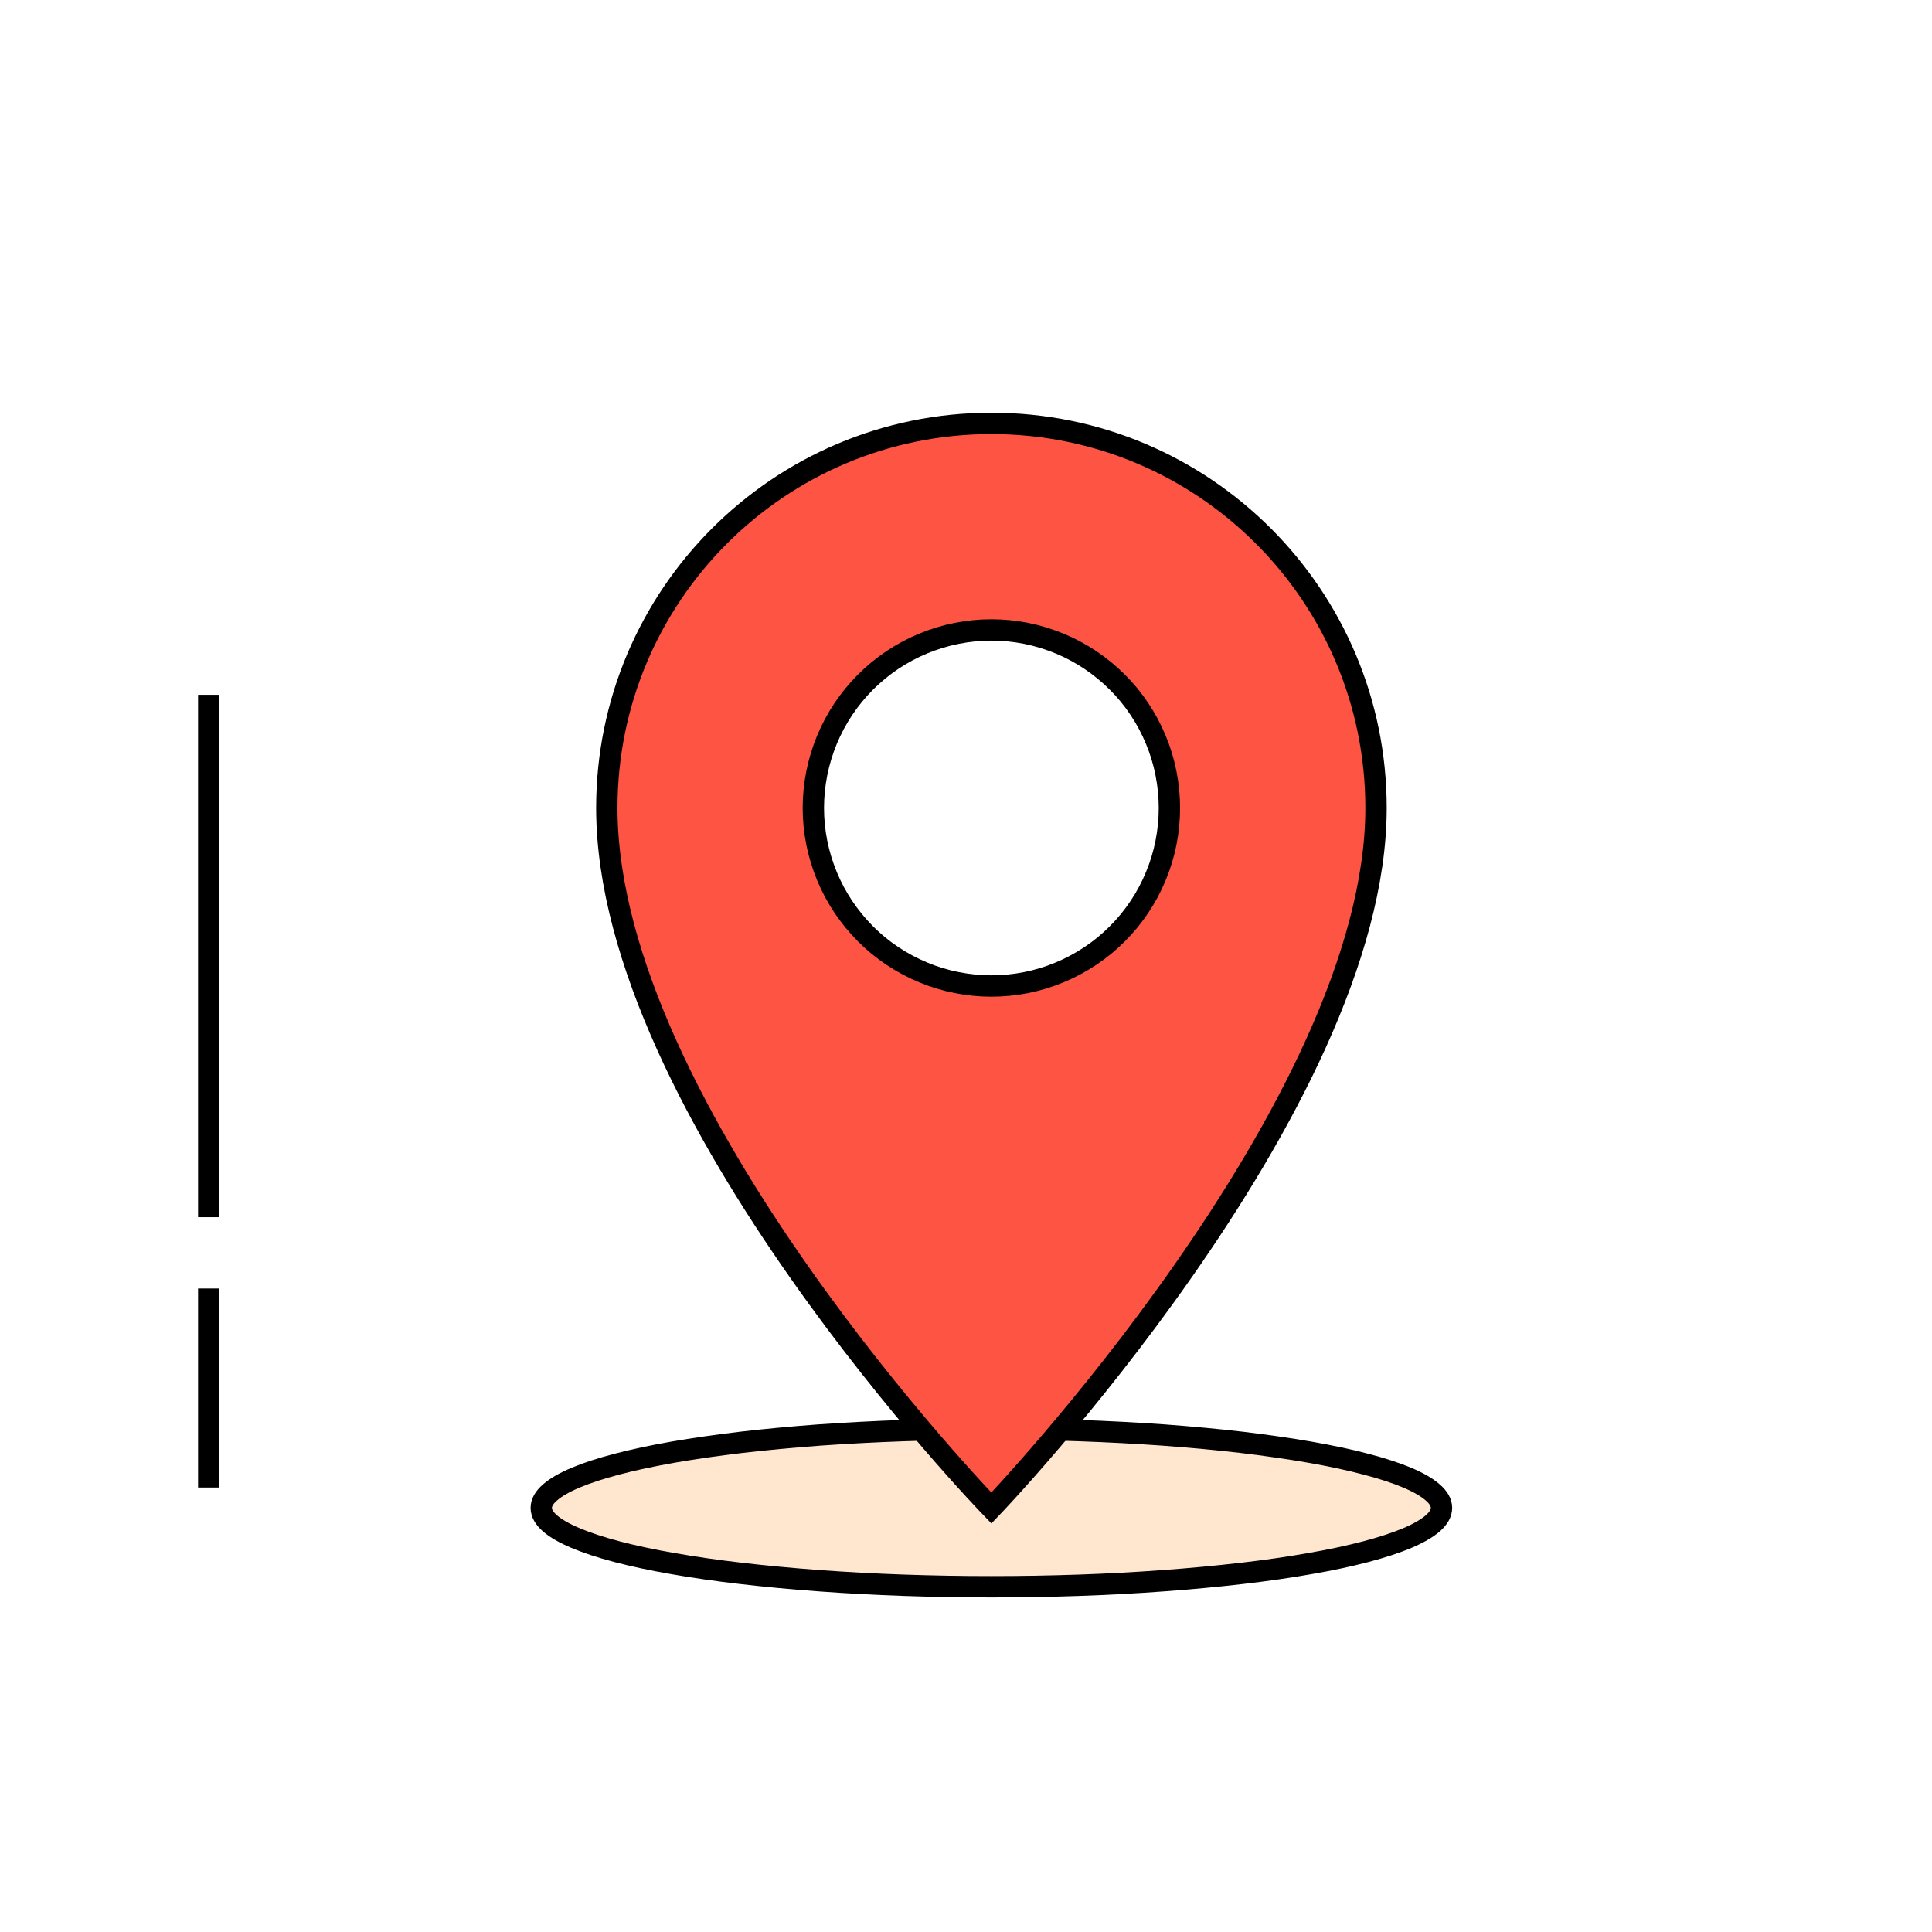
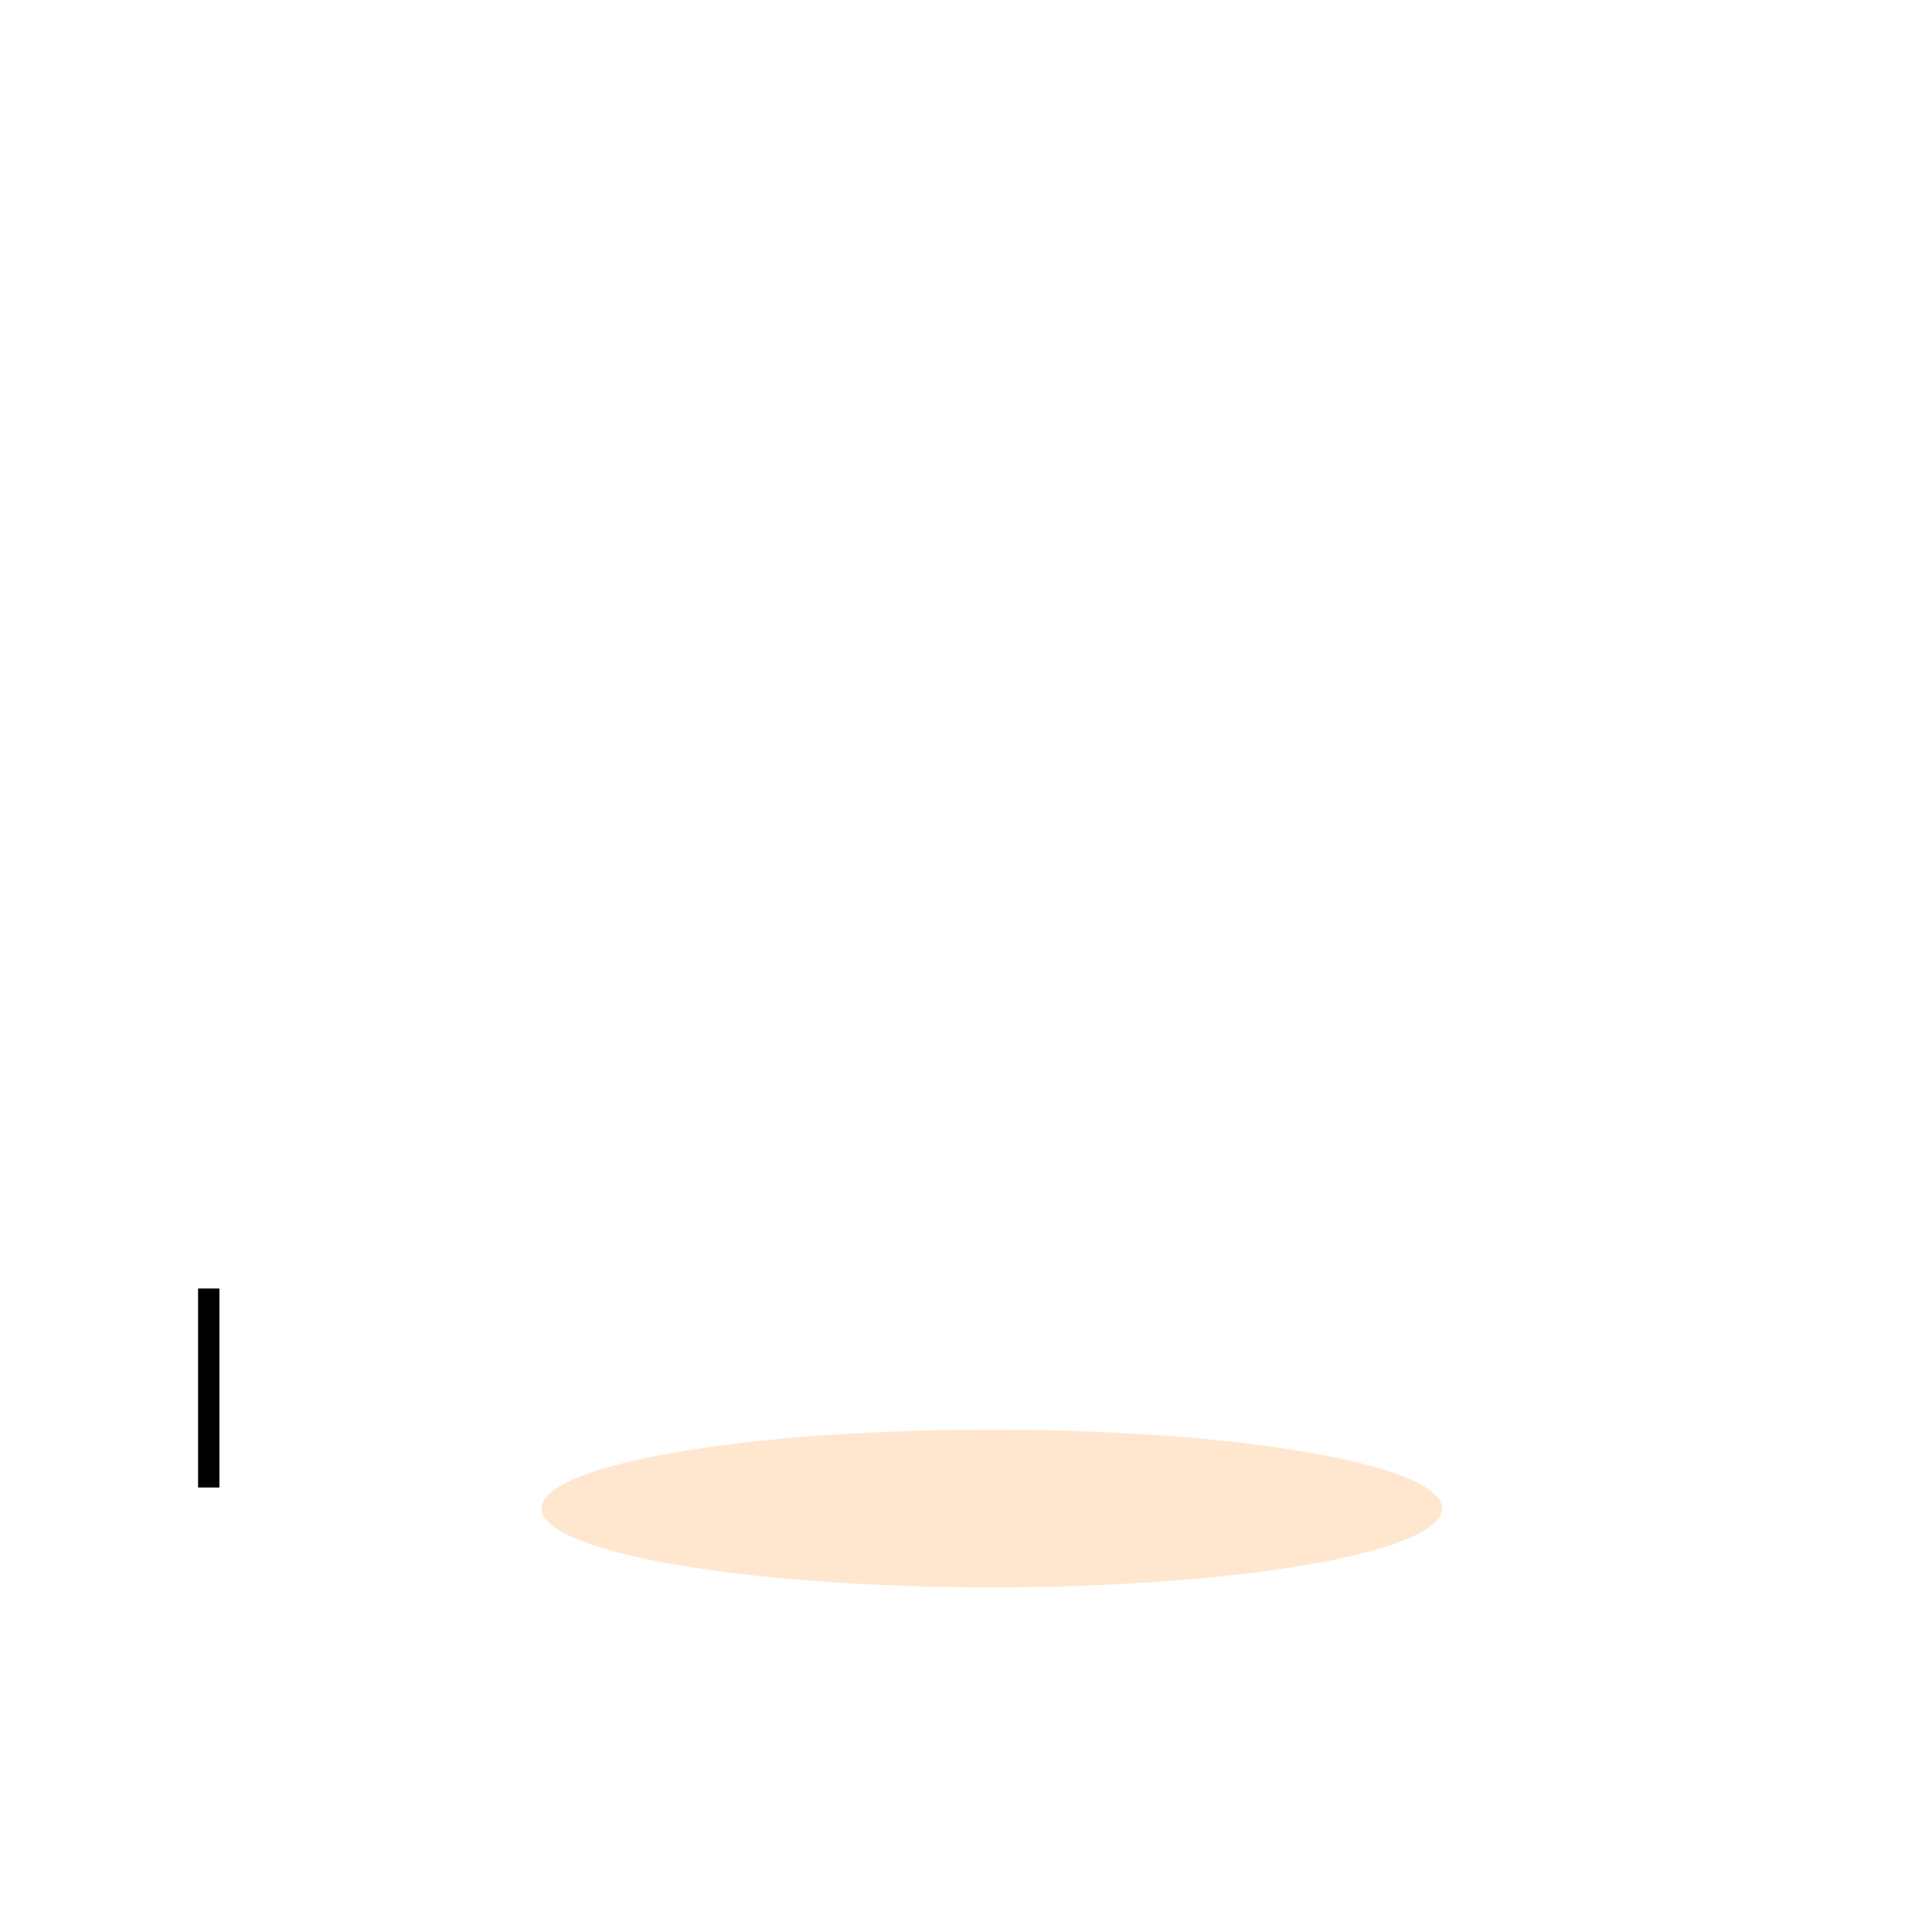
<svg xmlns="http://www.w3.org/2000/svg" width="120" viewBox="0 0 90 90" height="120" preserveAspectRatio="xMidYMid meet">
  <defs>
    <clipPath id="5c24b920d9">
      <path d="M 25 66 L 68 66 L 68 74 L 25 74 Z M 25 66 " clip-rule="nonzero" />
    </clipPath>
    <clipPath id="18e50069dd">
      <path d="M 4.199 73.027 L 4.199 16.973 C 4.199 15.121 4.555 13.34 5.266 11.625 C 5.973 9.914 6.984 8.402 8.293 7.094 C 9.602 5.781 11.113 4.773 12.828 4.062 C 14.539 3.355 16.32 3 18.176 3 L 74.227 3 C 76.078 3 77.859 3.355 79.574 4.062 C 81.285 4.773 82.797 5.781 84.105 7.094 C 85.418 8.402 86.426 9.914 87.137 11.625 C 87.844 13.34 88.199 15.121 88.199 16.973 L 88.199 73.027 C 88.199 74.879 87.844 76.66 87.137 78.375 C 86.426 80.086 85.418 81.598 84.105 82.906 C 82.797 84.219 81.285 85.227 79.574 85.938 C 77.859 86.645 76.078 87 74.227 87 L 18.176 87 C 16.32 87 14.539 86.645 12.828 85.938 C 11.113 85.227 9.602 84.219 8.293 82.906 C 6.984 81.598 5.973 80.086 5.266 78.375 C 4.555 76.66 4.199 74.879 4.199 73.027 Z M 4.199 73.027 " clip-rule="nonzero" />
    </clipPath>
    <clipPath id="1a62a283bd">
      <path d="M 11 52 L 82 52 L 82 87 L 11 87 Z M 11 52 " clip-rule="nonzero" />
    </clipPath>
    <clipPath id="32d2c75670">
-       <path d="M 4.199 73.027 L 4.199 16.973 C 4.199 15.121 4.555 13.34 5.266 11.625 C 5.973 9.914 6.984 8.402 8.293 7.094 C 9.602 5.781 11.113 4.773 12.828 4.062 C 14.539 3.355 16.32 3 18.176 3 L 74.227 3 C 76.078 3 77.859 3.355 79.574 4.062 C 81.285 4.773 82.797 5.781 84.105 7.094 C 85.418 8.402 86.426 9.914 87.137 11.625 C 87.844 13.34 88.199 15.121 88.199 16.973 L 88.199 73.027 C 88.199 74.879 87.844 76.66 87.137 78.375 C 86.426 80.086 85.418 81.598 84.105 82.906 C 82.797 84.219 81.285 85.227 79.574 85.938 C 77.859 86.645 76.078 87 74.227 87 L 18.176 87 C 16.32 87 14.539 86.645 12.828 85.938 C 11.113 85.227 9.602 84.219 8.293 82.906 C 6.984 81.598 5.973 80.086 5.266 78.375 C 4.555 76.66 4.199 74.879 4.199 73.027 Z M 4.199 73.027 " clip-rule="nonzero" />
-     </clipPath>
+       </clipPath>
    <clipPath id="ea8e136731">
      <path d="M 28 19 L 65 19 L 65 71 L 28 71 Z M 28 19 " clip-rule="nonzero" />
    </clipPath>
    <clipPath id="c5fa256401">
-       <path d="M 4.199 73.027 L 4.199 16.973 C 4.199 15.121 4.555 13.34 5.266 11.625 C 5.973 9.914 6.984 8.402 8.293 7.094 C 9.602 5.781 11.113 4.773 12.828 4.062 C 14.539 3.355 16.32 3 18.176 3 L 74.227 3 C 76.078 3 77.859 3.355 79.574 4.062 C 81.285 4.773 82.797 5.781 84.105 7.094 C 85.418 8.402 86.426 9.914 87.137 11.625 C 87.844 13.34 88.199 15.121 88.199 16.973 L 88.199 73.027 C 88.199 74.879 87.844 76.66 87.137 78.375 C 86.426 80.086 85.418 81.598 84.105 82.906 C 82.797 84.219 81.285 85.227 79.574 85.938 C 77.859 86.645 76.078 87 74.227 87 L 18.176 87 C 16.32 87 14.539 86.645 12.828 85.938 C 11.113 85.227 9.602 84.219 8.293 82.906 C 6.984 81.598 5.973 80.086 5.266 78.375 C 4.555 76.66 4.199 74.879 4.199 73.027 Z M 4.199 73.027 " clip-rule="nonzero" />
-     </clipPath>
+       </clipPath>
    <clipPath id="b01ddb144f">
      <path d="M 14 5 L 79 5 L 79 85 L 14 85 Z M 14 5 " clip-rule="nonzero" />
    </clipPath>
    <clipPath id="3fd0fa17e5">
-       <path d="M 4.199 73.027 L 4.199 16.973 C 4.199 15.121 4.555 13.34 5.266 11.625 C 5.973 9.914 6.984 8.402 8.293 7.094 C 9.602 5.781 11.113 4.773 12.828 4.062 C 14.539 3.355 16.32 3 18.176 3 L 74.227 3 C 76.078 3 77.859 3.355 79.574 4.062 C 81.285 4.773 82.797 5.781 84.105 7.094 C 85.418 8.402 86.426 9.914 87.137 11.625 C 87.844 13.34 88.199 15.121 88.199 16.973 L 88.199 73.027 C 88.199 74.879 87.844 76.66 87.137 78.375 C 86.426 80.086 85.418 81.598 84.105 82.906 C 82.797 84.219 81.285 85.227 79.574 85.938 C 77.859 86.645 76.078 87 74.227 87 L 18.176 87 C 16.32 87 14.539 86.645 12.828 85.938 C 11.113 85.227 9.602 84.219 8.293 82.906 C 6.984 81.598 5.973 80.086 5.266 78.375 C 4.555 76.66 4.199 74.879 4.199 73.027 Z M 4.199 73.027 " clip-rule="nonzero" />
-     </clipPath>
+       </clipPath>
    <clipPath id="612b8e529d">
      <path d="M 37 29 L 55 29 L 55 46 L 37 46 Z M 37 29 " clip-rule="nonzero" />
    </clipPath>
    <clipPath id="f49e721a21">
      <path d="M 4.199 73.027 L 4.199 16.973 C 4.199 15.121 4.555 13.34 5.266 11.625 C 5.973 9.914 6.984 8.402 8.293 7.094 C 9.602 5.781 11.113 4.773 12.828 4.062 C 14.539 3.355 16.32 3 18.176 3 L 74.227 3 C 76.078 3 77.859 3.355 79.574 4.062 C 81.285 4.773 82.797 5.781 84.105 7.094 C 85.418 8.402 86.426 9.914 87.137 11.625 C 87.844 13.34 88.199 15.121 88.199 16.973 L 88.199 73.027 C 88.199 74.879 87.844 76.66 87.137 78.375 C 86.426 80.086 85.418 81.598 84.105 82.906 C 82.797 84.219 81.285 85.227 79.574 85.938 C 77.859 86.645 76.078 87 74.227 87 L 18.176 87 C 16.32 87 14.539 86.645 12.828 85.938 C 11.113 85.227 9.602 84.219 8.293 82.906 C 6.984 81.598 5.973 80.086 5.266 78.375 C 4.555 76.66 4.199 74.879 4.199 73.027 Z M 4.199 73.027 " clip-rule="nonzero" />
    </clipPath>
    <clipPath id="01afea81a9">
      <path d="M 37 28 L 55 28 L 55 47 L 37 47 Z M 37 28 " clip-rule="nonzero" />
    </clipPath>
    <clipPath id="0abfdb8f77">
-       <path d="M 4.199 73.027 L 4.199 16.973 C 4.199 15.121 4.555 13.34 5.266 11.625 C 5.973 9.914 6.984 8.402 8.293 7.094 C 9.602 5.781 11.113 4.773 12.828 4.062 C 14.539 3.355 16.32 3 18.176 3 L 74.227 3 C 76.078 3 77.859 3.355 79.574 4.062 C 81.285 4.773 82.797 5.781 84.105 7.094 C 85.418 8.402 86.426 9.914 87.137 11.625 C 87.844 13.34 88.199 15.121 88.199 16.973 L 88.199 73.027 C 88.199 74.879 87.844 76.66 87.137 78.375 C 86.426 80.086 85.418 81.598 84.105 82.906 C 82.797 84.219 81.285 85.227 79.574 85.938 C 77.859 86.645 76.078 87 74.227 87 L 18.176 87 C 16.32 87 14.539 86.645 12.828 85.938 C 11.113 85.227 9.602 84.219 8.293 82.906 C 6.984 81.598 5.973 80.086 5.266 78.375 C 4.555 76.66 4.199 74.879 4.199 73.027 Z M 4.199 73.027 " clip-rule="nonzero" />
-     </clipPath>
+       </clipPath>
  </defs>
  <rect x="-9" width="108" fill="#ffffff" y="-9" height="108" fill-opacity="1" />
  <rect x="-9" width="108" fill="#ffffff" y="-9" height="108" fill-opacity="1" />
  <rect x="-9" width="108" fill="#ffffff" y="-9" height="108" fill-opacity="1" />
  <g clip-path="url(#5c24b920d9)">
    <g clip-path="url(#18e50069dd)">
      <path fill="#ffe7cf" d="M 67.176 70.27 C 67.176 70.512 67.043 70.75 66.773 70.988 C 66.504 71.223 66.105 71.453 65.582 71.676 C 65.055 71.898 64.406 72.109 63.641 72.312 C 62.875 72.512 62.008 72.699 61.031 72.867 C 60.059 73.039 59 73.191 57.855 73.324 C 56.707 73.457 55.5 73.57 54.227 73.664 C 52.953 73.758 51.645 73.828 50.293 73.875 C 48.941 73.922 47.578 73.945 46.199 73.945 C 44.824 73.945 43.457 73.922 42.109 73.875 C 40.758 73.828 39.445 73.758 38.172 73.664 C 36.898 73.57 35.691 73.457 34.547 73.324 C 33.402 73.191 32.34 73.039 31.367 72.867 C 30.395 72.699 29.523 72.512 28.758 72.312 C 27.992 72.109 27.348 71.898 26.82 71.676 C 26.293 71.453 25.895 71.223 25.625 70.988 C 25.355 70.75 25.223 70.512 25.223 70.27 C 25.223 70.027 25.355 69.789 25.625 69.555 C 25.895 69.316 26.293 69.086 26.82 68.863 C 27.348 68.641 27.992 68.43 28.758 68.23 C 29.523 68.027 30.395 67.844 31.367 67.672 C 32.34 67.504 33.402 67.352 34.547 67.215 C 35.691 67.082 36.898 66.969 38.172 66.875 C 39.445 66.785 40.758 66.715 42.109 66.668 C 43.457 66.621 44.824 66.598 46.199 66.598 C 47.578 66.598 48.941 66.621 50.293 66.668 C 51.645 66.715 52.953 66.785 54.227 66.875 C 55.5 66.969 56.707 67.082 57.855 67.215 C 59 67.352 60.059 67.504 61.031 67.672 C 62.008 67.844 62.875 68.027 63.641 68.23 C 64.406 68.43 65.055 68.641 65.582 68.863 C 66.105 69.086 66.504 69.316 66.773 69.555 C 67.043 69.789 67.176 70.027 67.176 70.27 Z M 67.176 70.27 " fill-opacity="1" fill-rule="nonzero" />
    </g>
  </g>
  <g clip-path="url(#1a62a283bd)">
    <g clip-path="url(#32d2c75670)">
      <path stroke-linecap="butt" transform="matrix(0.765, 0, 0, 0.765, 4.2, 3)" fill="none" stroke-linejoin="miter" d="M 82.288 87.899 C 82.288 88.215 82.115 88.527 81.763 88.838 C 81.41 89.144 80.89 89.445 80.206 89.736 C 79.517 90.027 78.67 90.303 77.669 90.568 C 76.669 90.829 75.536 91.074 74.26 91.293 C 72.989 91.518 71.605 91.717 70.11 91.89 C 68.609 92.064 67.032 92.212 65.368 92.334 C 63.704 92.457 61.994 92.549 60.228 92.61 C 58.462 92.671 56.681 92.702 54.879 92.702 C 53.082 92.702 51.296 92.671 49.535 92.61 C 47.769 92.549 46.054 92.457 44.39 92.334 C 42.726 92.212 41.149 92.064 39.653 91.89 C 38.158 91.717 36.769 91.518 35.498 91.293 C 34.228 91.074 33.089 90.829 32.089 90.568 C 31.088 90.303 30.246 90.027 29.557 89.736 C 28.868 89.445 28.348 89.144 27.995 88.838 C 27.643 88.527 27.47 88.215 27.47 87.899 C 27.47 87.582 27.643 87.271 27.995 86.965 C 28.348 86.653 28.868 86.352 29.557 86.061 C 30.246 85.77 31.088 85.495 32.089 85.234 C 33.089 84.969 34.228 84.729 35.498 84.505 C 36.769 84.285 38.158 84.086 39.653 83.907 C 41.149 83.734 42.726 83.586 44.39 83.463 C 46.054 83.346 47.769 83.254 49.535 83.193 C 51.296 83.132 53.082 83.101 54.879 83.101 C 56.681 83.101 58.462 83.132 60.228 83.193 C 61.994 83.254 63.704 83.346 65.368 83.463 C 67.032 83.586 68.609 83.734 70.11 83.907 C 71.605 84.086 72.989 84.285 74.26 84.505 C 75.536 84.729 76.669 84.969 77.669 85.234 C 78.67 85.495 79.517 85.77 80.206 86.061 C 80.89 86.352 81.41 86.653 81.763 86.965 C 82.115 87.271 82.288 87.582 82.288 87.899 Z M 82.288 87.899 " stroke="#000000" stroke-width="1.3" stroke-opacity="1" stroke-miterlimit="10" />
    </g>
  </g>
  <g clip-path="url(#ea8e136731)">
    <g clip-path="url(#c5fa256401)">
      <path fill="#fd5444" d="M 64.125 37.652 C 64.125 51.59 46.199 70.277 46.199 70.277 C 46.199 70.277 28.277 51.805 28.277 37.652 C 28.277 27.758 36.297 19.73 46.199 19.73 C 56.102 19.73 64.125 27.75 64.125 37.652 Z M 64.125 37.652 " fill-opacity="1" fill-rule="nonzero" />
    </g>
  </g>
  <g clip-path="url(#b01ddb144f)">
    <g clip-path="url(#3fd0fa17e5)">
      <path stroke-linecap="butt" transform="matrix(0.765, 0, 0, 0.765, 4.2, 3)" fill="none" stroke-linejoin="miter" d="M 78.302 45.279 C 78.302 63.491 54.879 87.909 54.879 87.909 C 54.879 87.909 31.461 63.771 31.461 45.279 C 31.461 32.35 41.94 21.861 54.879 21.861 C 67.818 21.861 78.302 32.34 78.302 45.279 Z M 78.302 45.279 " stroke="#000000" stroke-width="1.3" stroke-opacity="1" stroke-miterlimit="10" />
    </g>
  </g>
  <g clip-path="url(#612b8e529d)">
    <g clip-path="url(#f49e721a21)">
      <path fill="#ffffff" d="M 54.496 37.652 C 54.496 38.199 54.441 38.738 54.336 39.273 C 54.23 39.805 54.074 40.324 53.863 40.828 C 53.656 41.332 53.402 41.809 53.098 42.262 C 52.797 42.715 52.453 43.133 52.066 43.52 C 51.68 43.906 51.262 44.25 50.809 44.551 C 50.355 44.852 49.879 45.109 49.375 45.316 C 48.871 45.527 48.352 45.684 47.82 45.789 C 47.285 45.895 46.746 45.949 46.199 45.949 C 45.656 45.949 45.117 45.895 44.582 45.789 C 44.047 45.684 43.527 45.527 43.023 45.316 C 42.523 45.109 42.043 44.852 41.59 44.551 C 41.137 44.25 40.719 43.906 40.332 43.52 C 39.949 43.133 39.605 42.715 39.301 42.262 C 39 41.809 38.742 41.332 38.535 40.828 C 38.328 40.324 38.168 39.805 38.062 39.273 C 37.957 38.738 37.902 38.199 37.902 37.652 C 37.902 37.109 37.957 36.57 38.062 36.035 C 38.168 35.5 38.328 34.98 38.535 34.477 C 38.742 33.977 39 33.496 39.301 33.043 C 39.605 32.59 39.949 32.172 40.332 31.785 C 40.719 31.402 41.137 31.059 41.59 30.754 C 42.043 30.453 42.523 30.195 43.023 29.988 C 43.527 29.781 44.047 29.621 44.582 29.516 C 45.117 29.41 45.656 29.355 46.199 29.355 C 46.746 29.355 47.285 29.41 47.82 29.516 C 48.352 29.621 48.871 29.781 49.375 29.988 C 49.879 30.195 50.355 30.453 50.809 30.754 C 51.262 31.059 51.68 31.402 52.066 31.785 C 52.453 32.172 52.797 32.59 53.098 33.043 C 53.402 33.496 53.656 33.977 53.863 34.477 C 54.074 34.98 54.23 35.5 54.336 36.035 C 54.441 36.57 54.496 37.109 54.496 37.652 Z M 54.496 37.652 " fill-opacity="1" fill-rule="nonzero" />
    </g>
  </g>
  <g clip-path="url(#01afea81a9)">
    <g clip-path="url(#0abfdb8f77)">
      <path stroke-linecap="butt" transform="matrix(0.765, 0, 0, 0.765, 4.2, 3)" fill="none" stroke-linejoin="round" d="M 65.72 45.279 C 65.72 45.994 65.649 46.698 65.511 47.397 C 65.373 48.091 65.169 48.77 64.893 49.429 C 64.623 50.087 64.291 50.71 63.893 51.302 C 63.5 51.894 63.051 52.44 62.545 52.946 C 62.04 53.451 61.494 53.9 60.902 54.293 C 60.31 54.686 59.687 55.023 59.029 55.293 C 58.37 55.569 57.691 55.773 56.997 55.911 C 56.298 56.049 55.594 56.12 54.879 56.12 C 54.17 56.12 53.465 56.049 52.766 55.911 C 52.067 55.773 51.388 55.569 50.729 55.293 C 50.076 55.023 49.448 54.686 48.856 54.293 C 48.264 53.9 47.718 53.451 47.213 52.946 C 46.712 52.44 46.263 51.894 45.865 51.302 C 45.472 50.71 45.135 50.087 44.865 49.429 C 44.594 48.77 44.385 48.091 44.247 47.397 C 44.109 46.698 44.038 45.994 44.038 45.279 C 44.038 44.57 44.109 43.865 44.247 43.166 C 44.385 42.467 44.594 41.788 44.865 41.129 C 45.135 40.476 45.472 39.848 45.865 39.256 C 46.263 38.664 46.712 38.118 47.213 37.613 C 47.718 37.112 48.264 36.663 48.856 36.265 C 49.448 35.872 50.076 35.535 50.729 35.265 C 51.388 34.994 52.067 34.785 52.766 34.647 C 53.465 34.509 54.17 34.438 54.879 34.438 C 55.594 34.438 56.298 34.509 56.997 34.647 C 57.691 34.785 58.37 34.994 59.029 35.265 C 59.687 35.535 60.31 35.872 60.902 36.265 C 61.494 36.663 62.04 37.112 62.545 37.613 C 63.051 38.118 63.5 38.664 63.893 39.256 C 64.291 39.848 64.623 40.476 64.893 41.129 C 65.169 41.788 65.373 42.467 65.511 43.166 C 65.649 43.865 65.72 44.57 65.72 45.279 Z M 65.72 45.279 " stroke="#000000" stroke-width="1.3" stroke-opacity="1" stroke-miterlimit="4" />
    </g>
  </g>
  <path stroke-linecap="butt" transform="matrix(0.765, 0, 0, 0.765, 4.2, 3)" fill="none" stroke-linejoin="miter" d="M 7.221 86.659 L 7.221 74.541 " stroke="#000000" stroke-width="1.3" stroke-opacity="1" stroke-miterlimit="10" />
-   <path stroke-linecap="butt" transform="matrix(0.765, 0, 0, 0.765, 4.2, 3)" fill="none" stroke-linejoin="miter" d="M 7.221 70.198 L 7.221 38.388 " stroke="#000000" stroke-width="1.3" stroke-opacity="1" stroke-miterlimit="10" />
</svg>